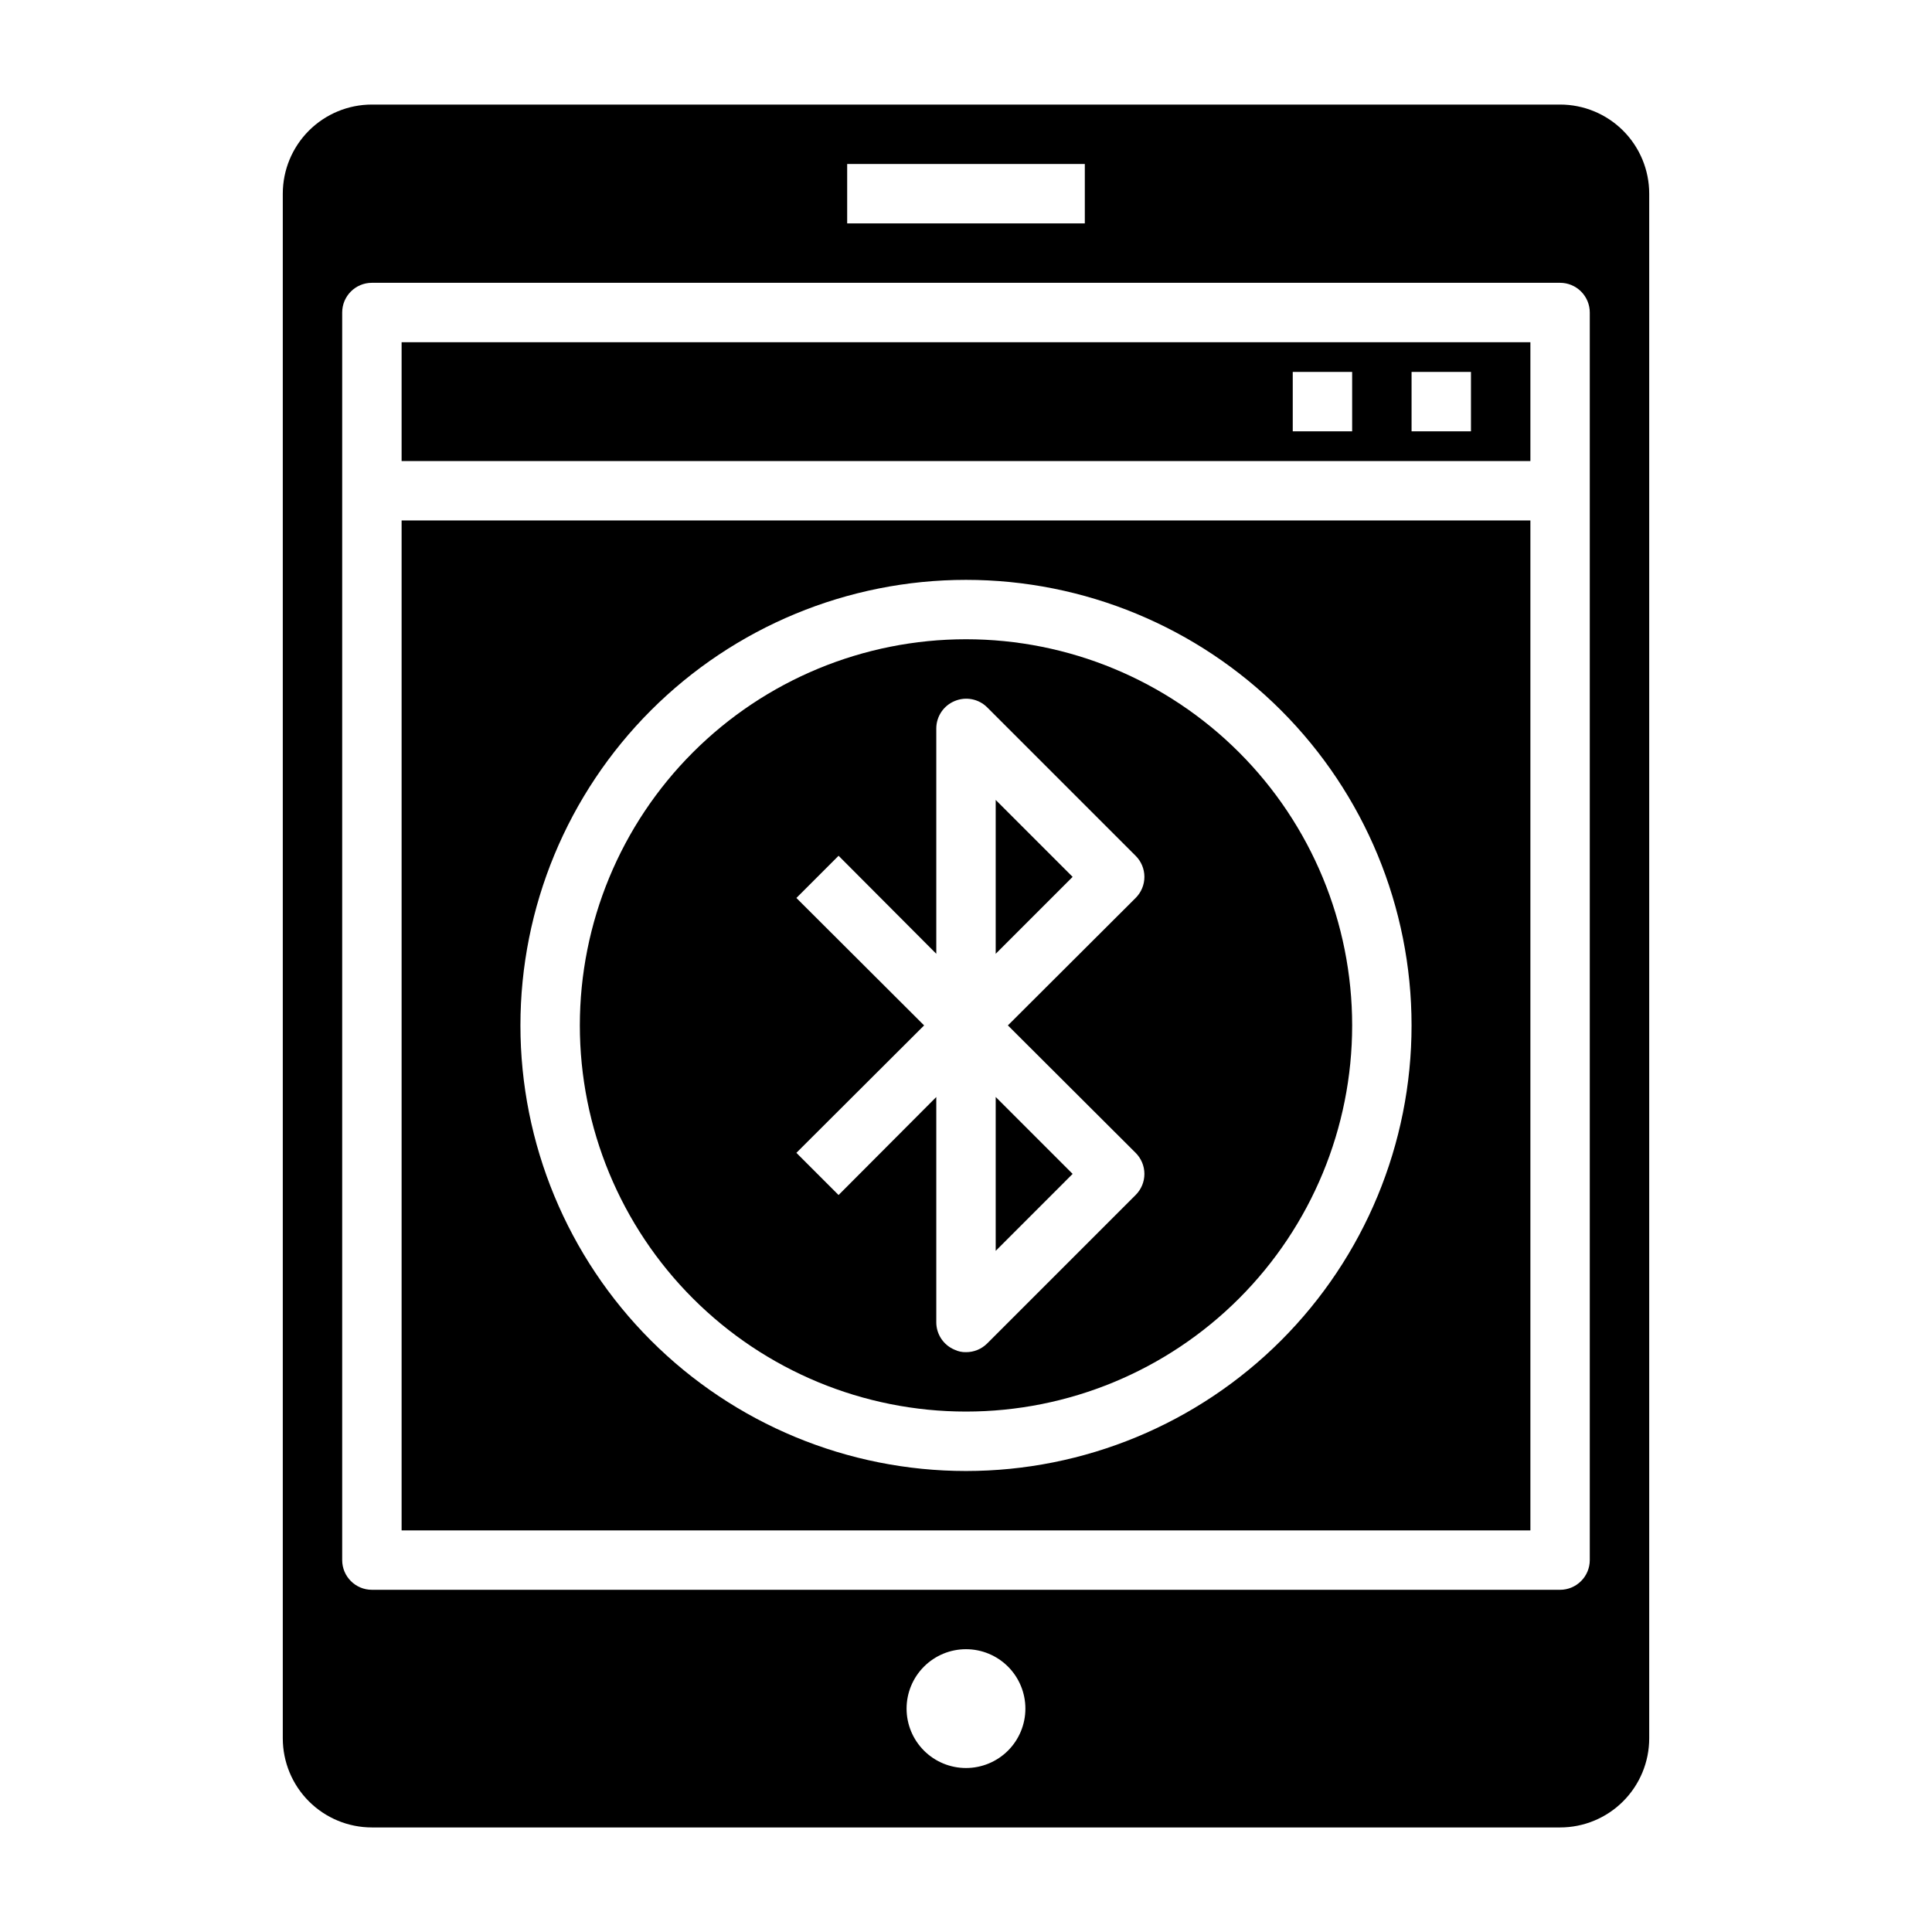
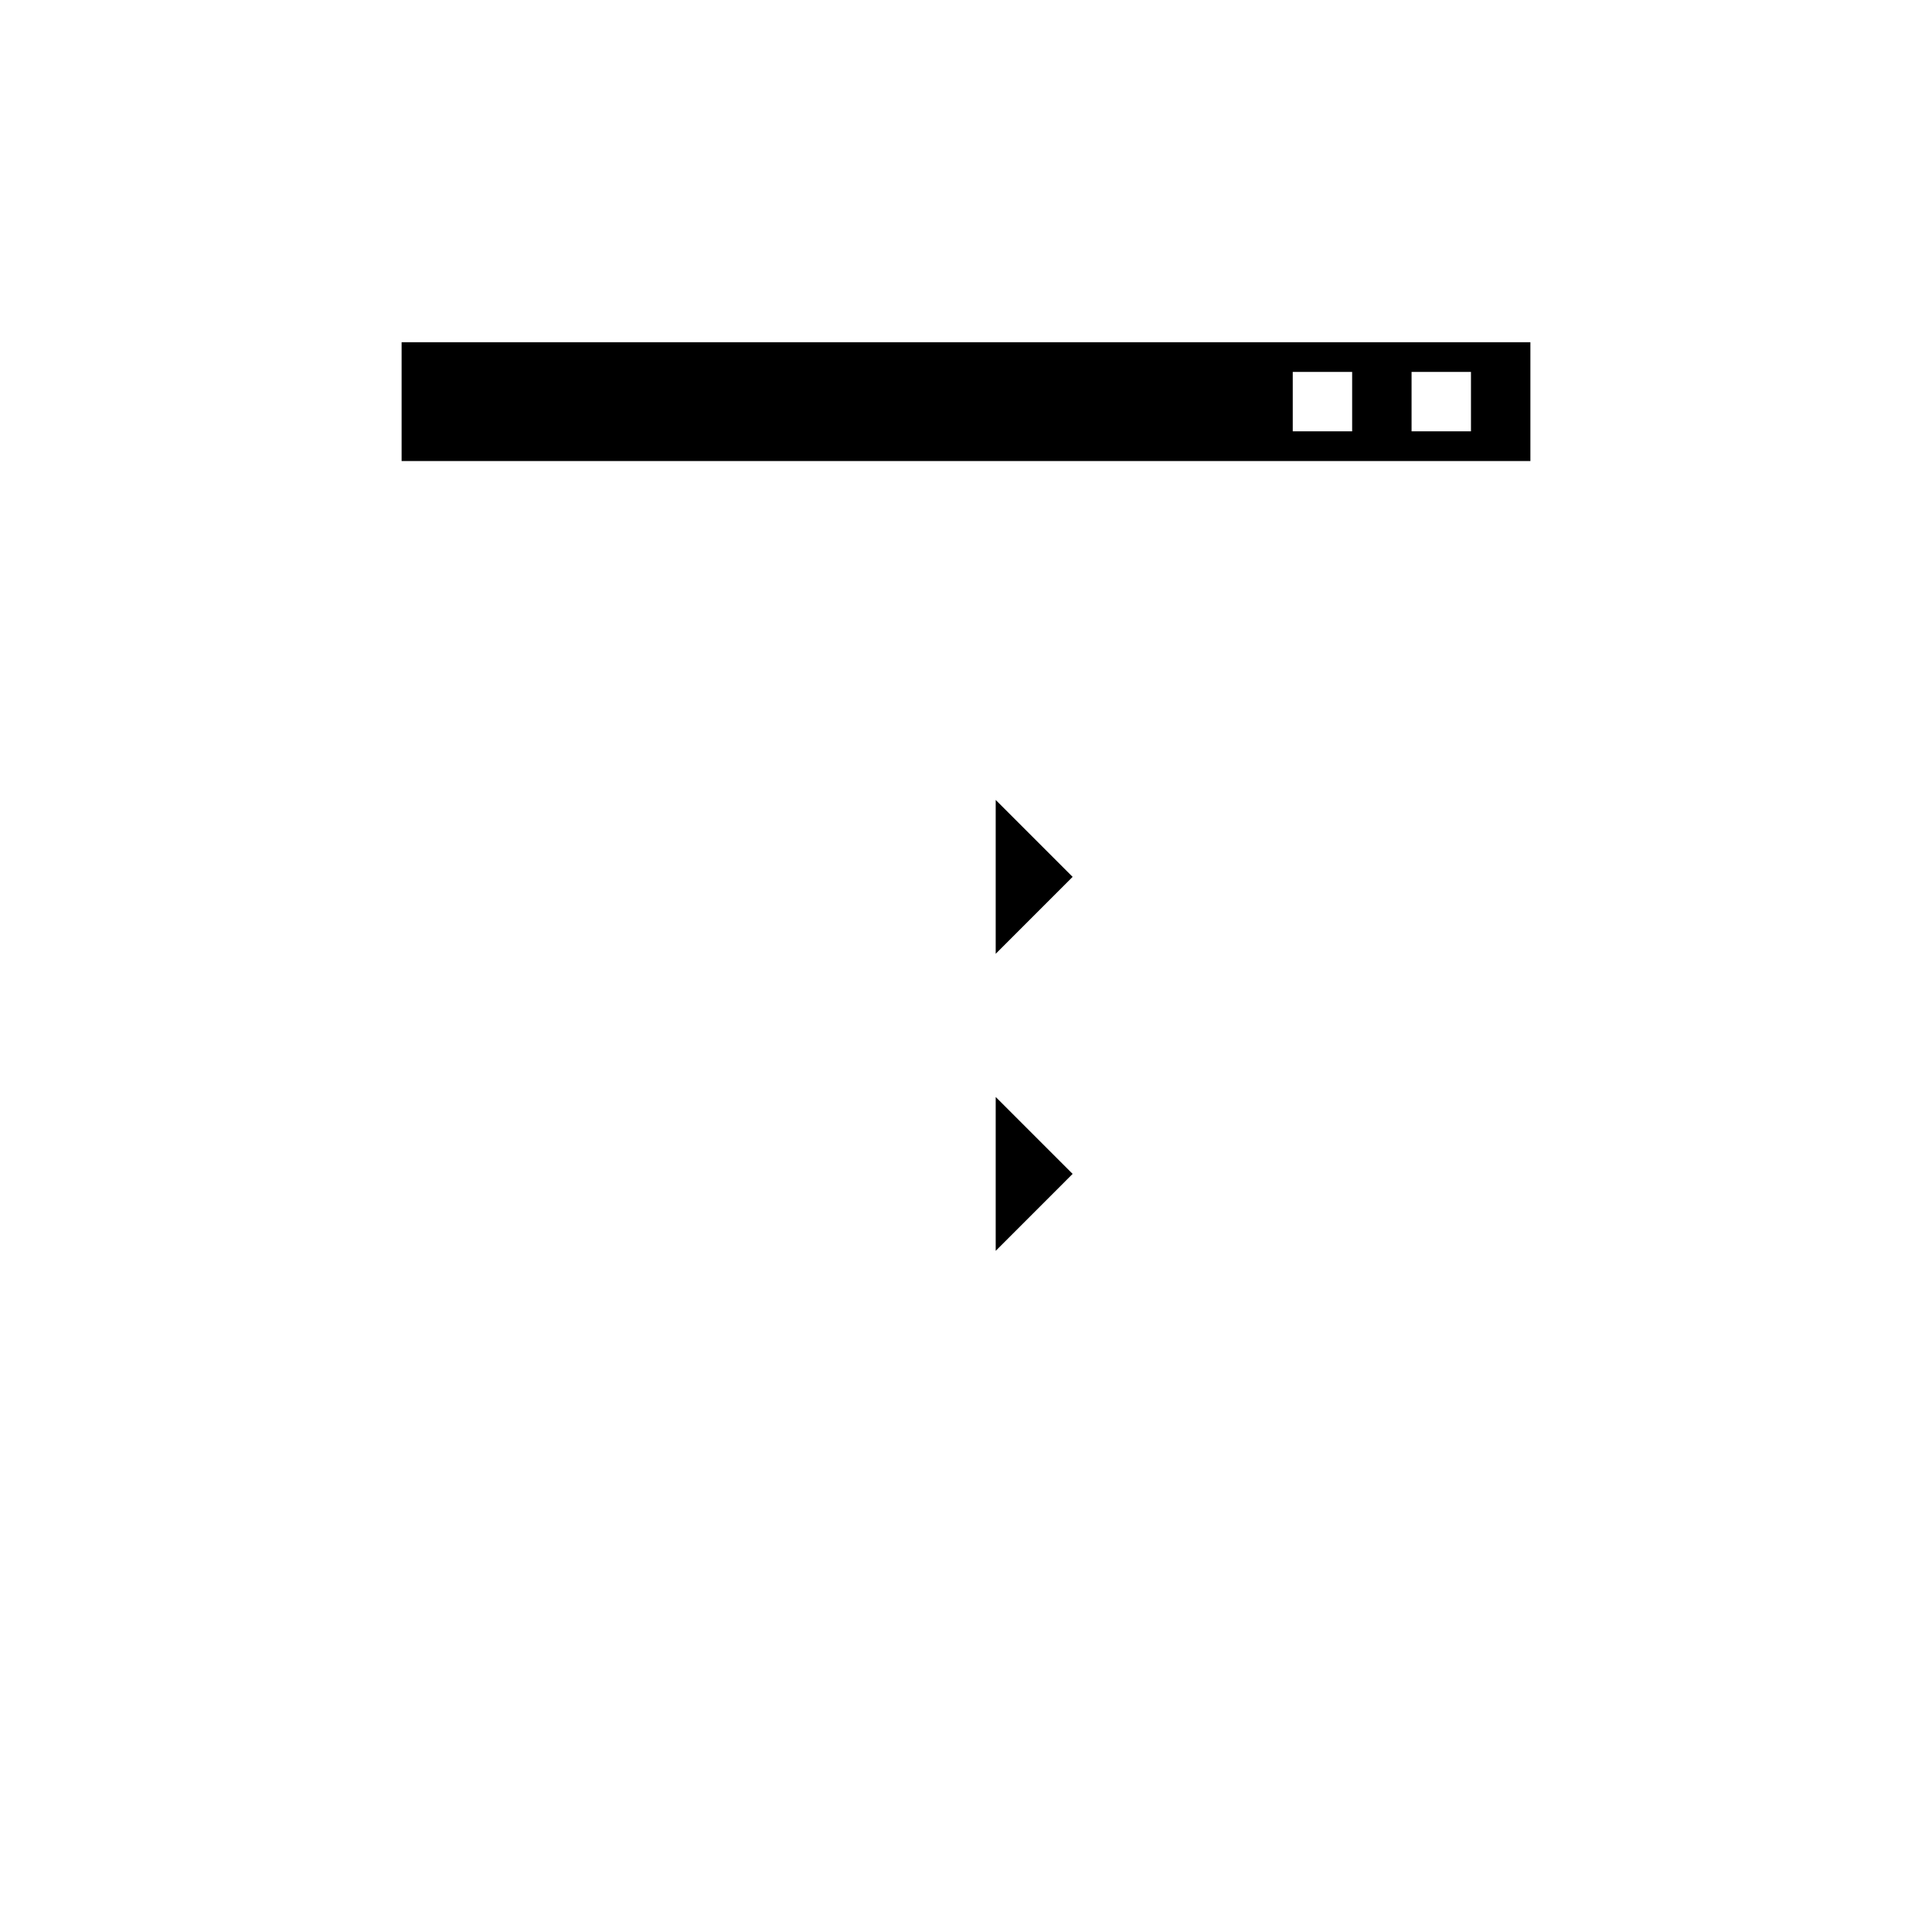
<svg xmlns="http://www.w3.org/2000/svg" fill="#000000" width="800px" height="800px" version="1.1" viewBox="144 144 512 512">
  <g>
-     <path d="m557.44 171.71h-314.88c-6.266 0-12.27 2.488-16.699 6.914-4.43 4.43-6.918 10.438-6.918 16.699v409.35c0 6.262 2.488 12.27 6.918 16.699 4.43 4.43 10.434 6.918 16.699 6.918h314.88c6.266 0 12.273-2.488 16.699-6.918 4.43-4.43 6.918-10.438 6.918-16.699v-409.35c0-6.262-2.488-12.27-6.918-16.699-4.426-4.426-10.434-6.914-16.699-6.914zm-188.93 15.742h62.977v15.746h-62.977zm31.488 425.09c-4.176 0-8.18-1.66-11.133-4.609-2.953-2.953-4.613-6.957-4.613-11.133s1.66-8.184 4.613-11.133c2.953-2.953 6.957-4.613 11.133-4.613s8.18 1.66 11.133 4.613c2.949 2.949 4.609 6.957 4.609 11.133s-1.66 8.18-4.609 11.133c-2.953 2.949-6.957 4.609-11.133 4.609zm165.31-55.105c0 2.09-0.832 4.09-2.309 5.566-1.477 1.477-3.477 2.309-5.566 2.309h-314.88c-4.348 0-7.871-3.527-7.871-7.875v-330.62c0-4.348 3.523-7.871 7.871-7.871h314.88c2.09 0 4.09 0.828 5.566 2.305 1.477 1.477 2.309 3.481 2.309 5.566z" />
    <path d="m407.87 355.99v40.777l20.387-20.387z" />
    <path d="m407.87 434.71v40.777l20.387-20.391z" />
-     <path d="m400 518.08c27.141 0 53.168-10.781 72.359-29.973 19.195-19.191 29.977-45.223 29.977-72.363 0-27.141-10.781-53.172-29.977-72.363-19.191-19.191-45.219-29.973-72.359-29.973-27.145 0-53.172 10.781-72.363 29.973-19.191 19.191-29.973 45.223-29.973 72.363 0 27.141 10.781 53.172 29.973 72.363 19.191 19.191 45.219 29.973 72.363 29.973zm-44.949-136.11 11.18-11.18 25.895 25.977v-59.746c0.016-3.18 1.941-6.035 4.883-7.242 2.93-1.234 6.316-0.582 8.578 1.652l39.359 39.359h0.004c1.488 1.477 2.328 3.492 2.328 5.59 0 2.098-0.84 4.109-2.328 5.59l-33.852 33.77 33.852 33.77c1.488 1.48 2.328 3.492 2.328 5.59 0 2.102-0.84 4.113-2.328 5.59l-39.359 39.359h-0.004c-1.484 1.477-3.496 2.297-5.586 2.285-1.035 0.027-2.059-0.191-2.992-0.633-2.941-1.207-4.867-4.062-4.883-7.242v-59.746l-25.898 25.977-11.18-11.18 33.852-33.77z" />
-     <path d="m250.43 549.57h299.14v-267.65h-299.14zm149.57-251.9c31.316 0 61.348 12.438 83.492 34.582 22.145 22.145 34.586 52.18 34.586 83.496 0 31.316-12.441 61.352-34.586 83.496-22.145 22.145-52.176 34.586-83.492 34.586s-61.352-12.441-83.496-34.586c-22.145-22.145-34.586-52.18-34.586-83.496 0-31.316 12.441-61.352 34.586-83.496 22.145-22.145 52.18-34.582 83.496-34.582z" />
    <path d="m250.43 266.18h299.14v-31.488h-299.14zm267.65-23.617h15.742v15.742h-15.742zm-31.488 0h15.742v15.742h-15.742z" />
  </g>
</svg>